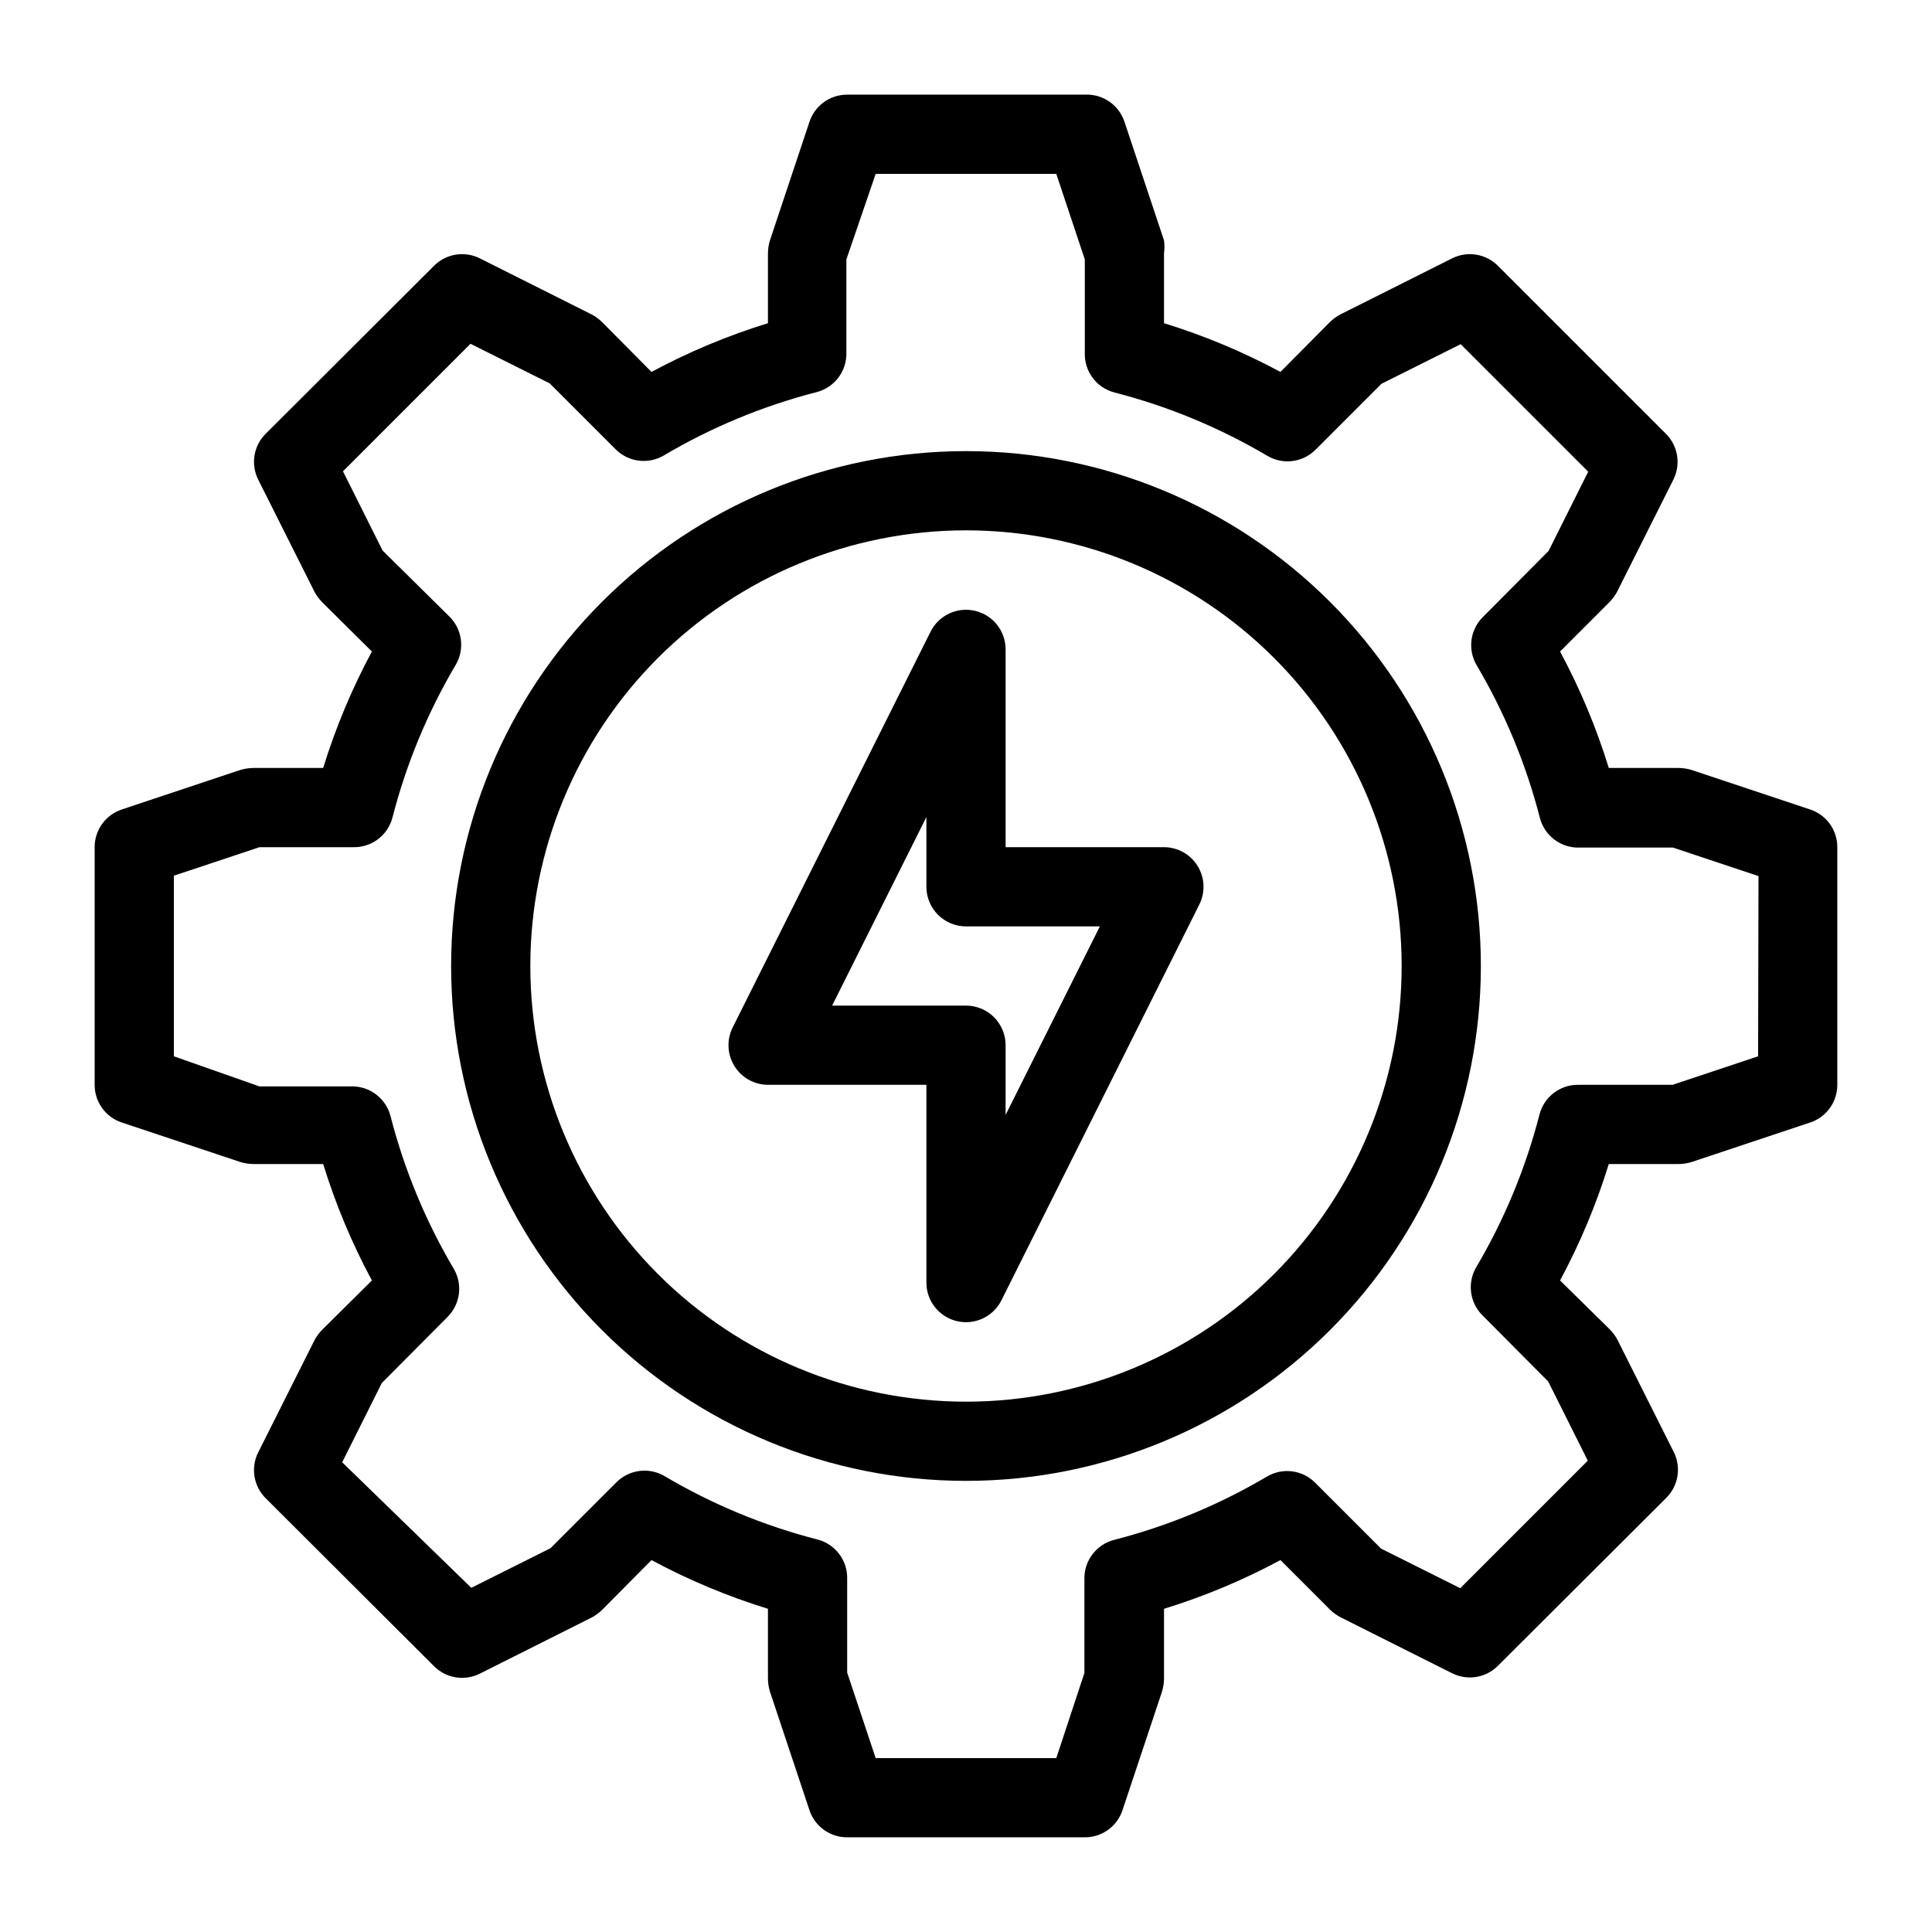
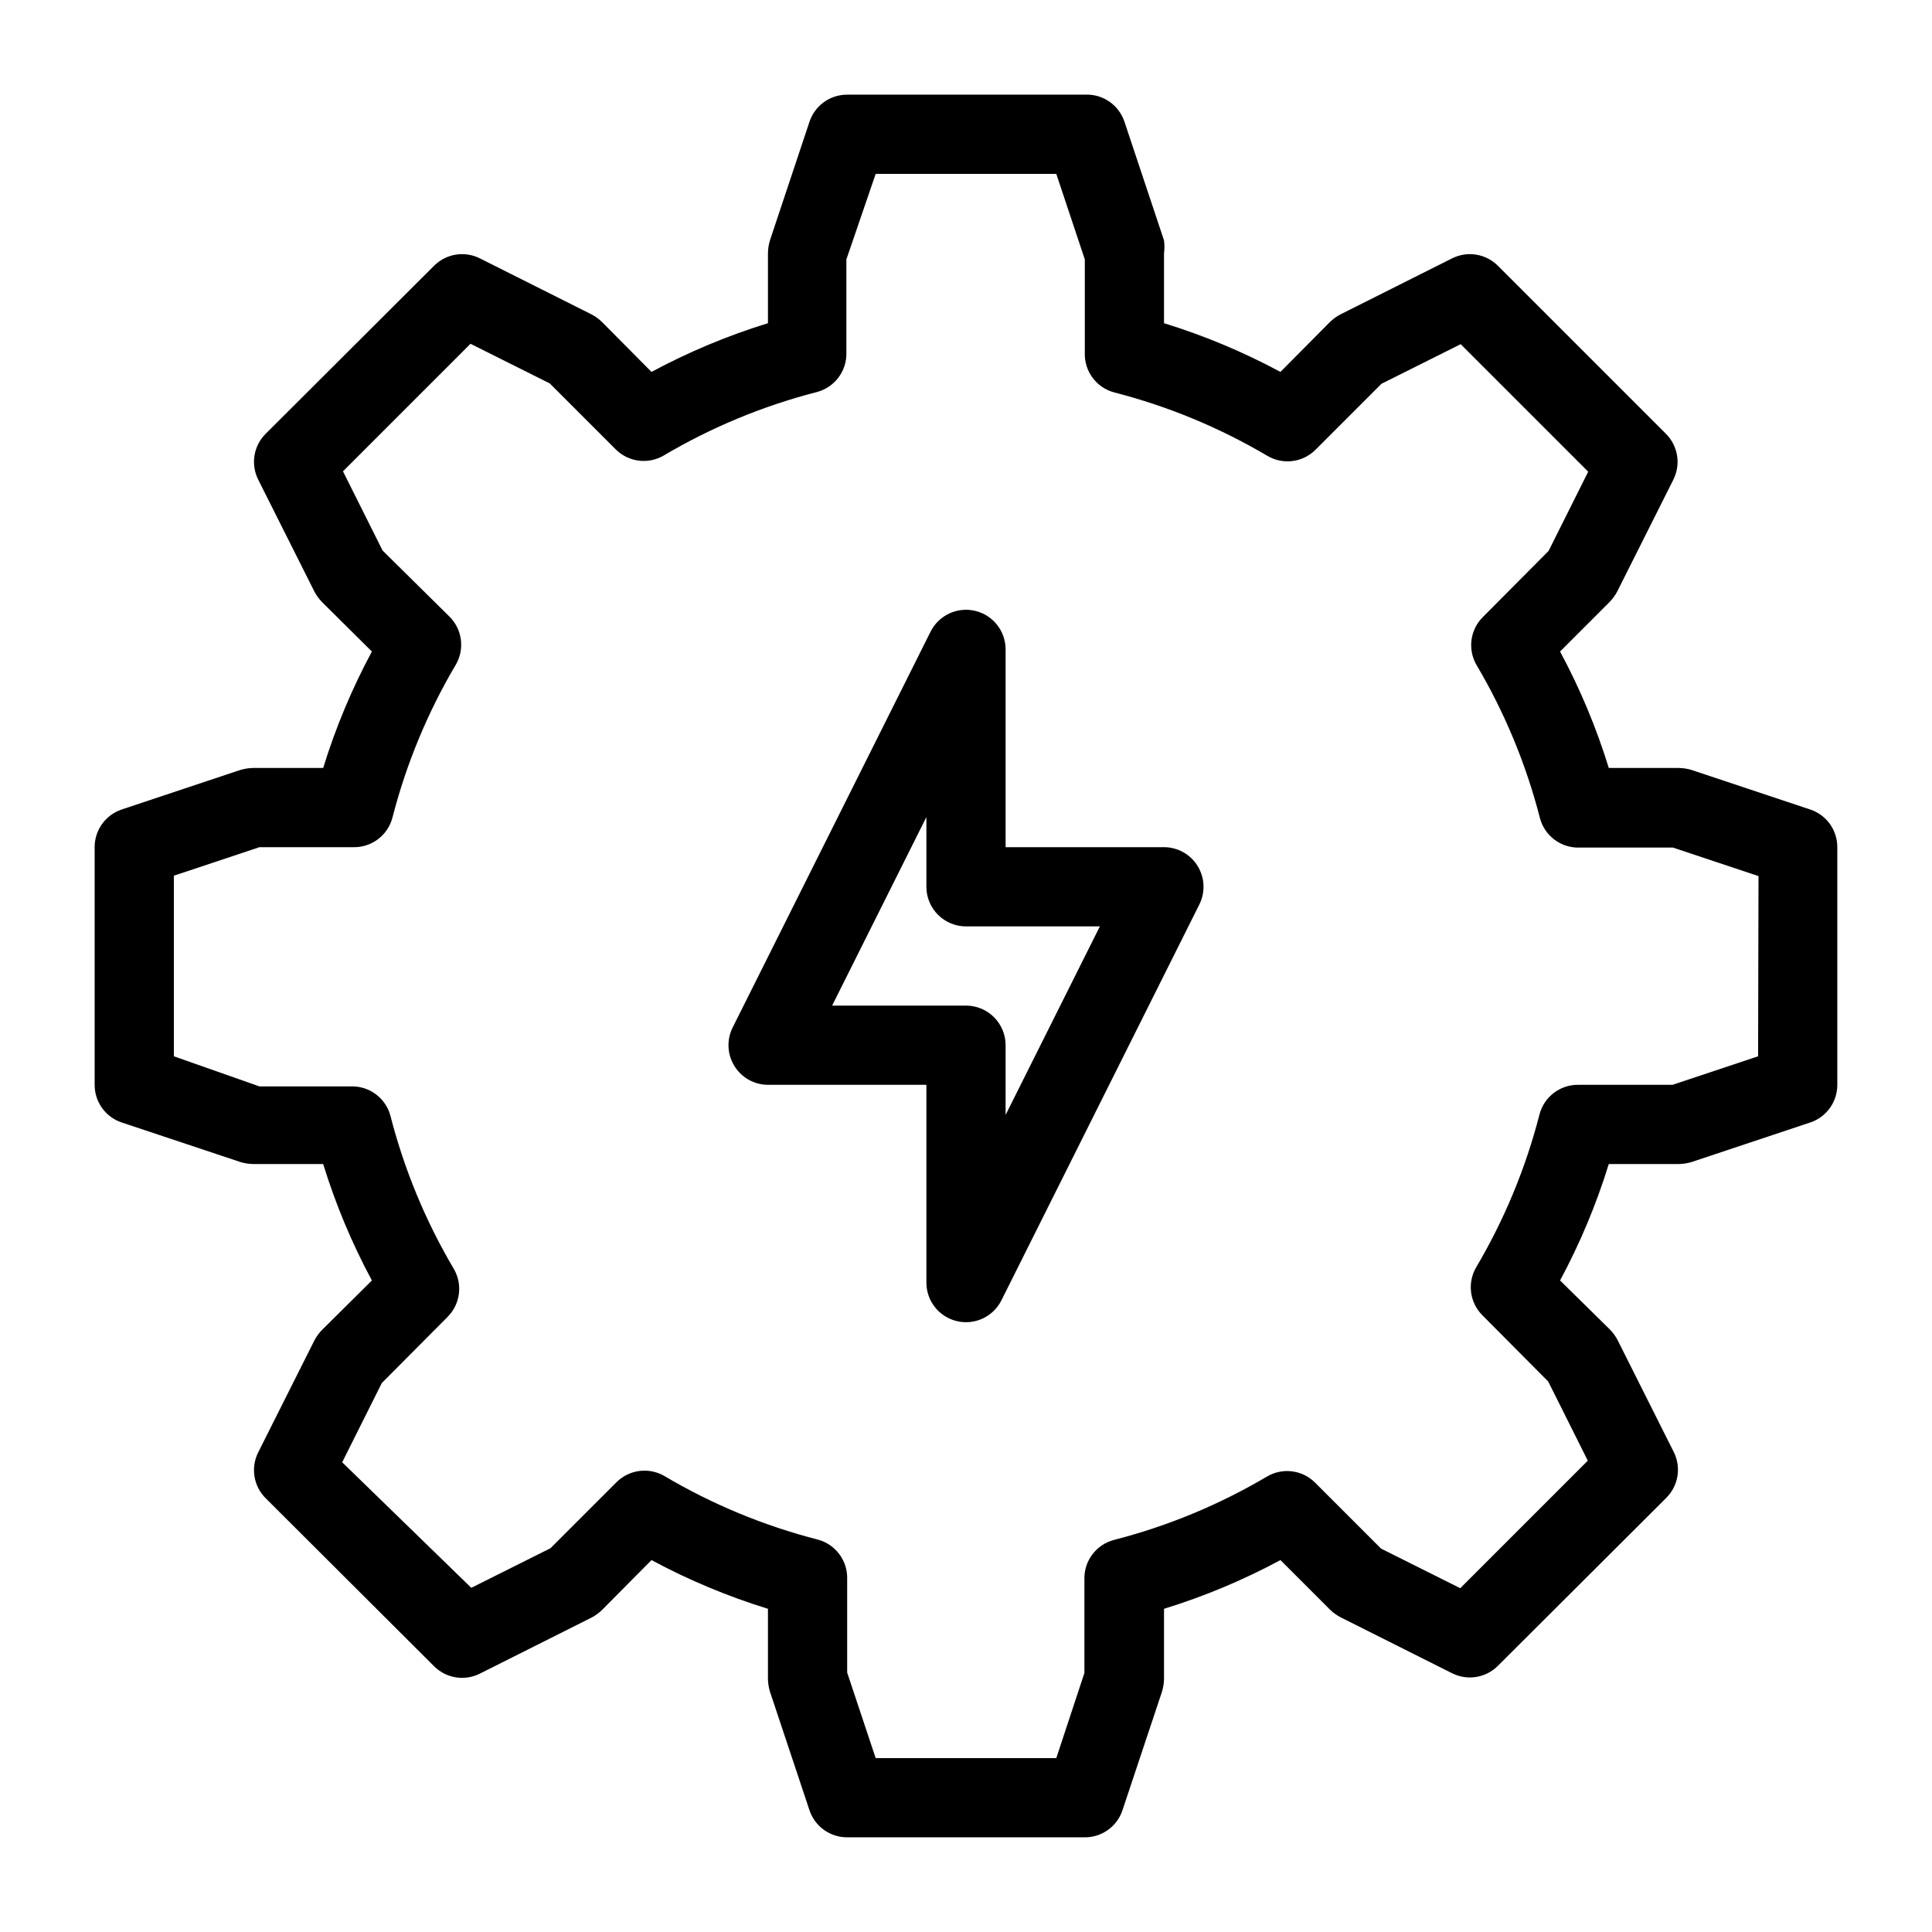
<svg xmlns="http://www.w3.org/2000/svg" fill="#000000" width="800px" height="800px" version="1.1" viewBox="144 144 512 512">
  <g>
    <path d="m452.48 368.51h-41.984v-52.48c-0.031-4.84-3.359-9.027-8.066-10.148-4.707-1.121-9.566 1.121-11.773 5.426l-52.48 104.96v-0.004c-1.637 3.25-1.473 7.113 0.43 10.215 1.902 3.102 5.273 4.996 8.914 5.008h41.984v52.48-0.004c0.027 4.84 3.359 9.031 8.062 10.148 4.707 1.121 9.566-1.117 11.773-5.422l52.48-104.96c1.637-3.25 1.477-7.113-0.43-10.215-1.902-3.102-5.273-4.996-8.91-5.004zm-41.984 70.953v-18.473c0-2.785-1.105-5.453-3.074-7.422s-4.641-3.074-7.422-3.074h-35.477l24.98-49.961v18.473c0 2.781 1.105 5.453 3.074 7.422s4.637 3.074 7.422 3.074h35.477z" />
-     <path d="m400 263.55c-36.191 0-70.895 14.375-96.484 39.965s-39.965 60.293-39.965 96.484c0 36.188 14.375 70.895 39.965 96.48 25.59 25.59 60.293 39.965 96.484 39.965 36.188 0 70.895-14.375 96.48-39.965 25.59-25.586 39.965-60.293 39.965-96.48 0-36.191-14.375-70.895-39.965-96.484-25.586-25.59-60.293-39.965-96.48-39.965zm0 251.91v-0.004c-30.621 0-59.988-12.164-81.641-33.816-21.652-21.652-33.816-51.016-33.816-81.637s12.164-59.988 33.816-81.641 51.02-33.816 81.641-33.816 59.984 12.164 81.637 33.816c21.652 21.652 33.816 51.02 33.816 81.641s-12.164 59.984-33.816 81.637c-21.652 21.652-51.016 33.816-81.637 33.816z" />
    <path d="m623.77 358.54-31.488-10.496c-1.09-0.328-2.219-0.504-3.359-0.523h-18.578c-3.293-10.68-7.613-21.016-12.91-30.859l13.121-13.121c0.789-0.812 1.461-1.73 1.996-2.727l14.906-29.703-0.004-0.004c2.043-4.059 1.238-8.977-1.992-12.172l-44.504-44.504c-3.18-3.184-8.035-3.988-12.07-1.996l-29.703 14.906c-1 0.531-1.918 1.203-2.731 1.992l-13.121 13.227c-9.844-5.293-20.176-9.617-30.855-12.91v-18.578c0.148-1.113 0.148-2.246 0-3.359l-10.496-31.488c-1.504-4.465-5.793-7.383-10.496-7.137h-62.977c-4.516-0.012-8.527 2.863-9.973 7.137l-10.496 31.488c-0.328 1.09-0.504 2.223-0.523 3.359v18.578c-10.68 3.293-21.016 7.617-30.859 12.91l-13.121-13.227c-0.812-0.789-1.73-1.461-2.727-1.992l-29.707-14.906c-4.035-1.992-8.887-1.188-12.07 1.996l-44.605 44.504c-3.234 3.195-4.039 8.113-1.996 12.172l14.906 29.703v0.004c0.531 0.996 1.203 1.914 1.992 2.727l13.227 13.121c-5.293 9.844-9.617 20.18-12.91 30.859h-18.578c-1.137 0.02-2.269 0.195-3.359 0.523l-31.488 10.496c-4.273 1.445-7.148 5.457-7.137 9.973v62.977c-0.012 4.512 2.863 8.527 7.137 9.969l31.488 10.496c1.09 0.328 2.223 0.504 3.359 0.527h18.578c3.293 10.68 7.617 21.012 12.91 30.855l-13.227 13.121c-0.789 0.812-1.461 1.73-1.992 2.731l-14.906 29.703c-2.043 4.062-1.238 8.977 1.996 12.176l44.609 44.504-0.004-0.004c3.184 3.184 8.035 3.988 12.07 1.996l29.703-14.906 0.004 0.004c0.996-0.535 1.914-1.207 2.727-1.996l13.121-13.227c9.844 5.297 20.18 9.617 30.859 12.91v18.578c0.02 1.141 0.195 2.269 0.523 3.359l10.496 31.488c1.445 4.277 5.457 7.148 9.973 7.137h62.977c4.512 0.012 8.527-2.859 9.969-7.137l10.496-31.488c0.328-1.09 0.504-2.219 0.527-3.359v-18.578c10.68-3.293 21.012-7.613 30.855-12.91l13.121 13.121c0.812 0.789 1.73 1.461 2.731 1.996l29.703 14.906v-0.004c4.035 1.992 8.891 1.191 12.07-1.992l44.609-44.504h-0.004c3.234-3.199 4.039-8.113 1.996-12.176l-14.906-29.703h0.004c-0.535-1-1.207-1.918-1.996-2.731l-13.227-13.016c5.297-9.844 9.617-20.176 12.91-30.855h18.578c1.141-0.023 2.269-0.199 3.359-0.527l31.488-10.496c4.277-1.441 7.148-5.457 7.137-9.969v-62.977c0.012-4.516-2.859-8.527-7.137-9.973zm-13.855 65.391-22.672 7.559h-24.77c-4.91-0.156-9.27 3.113-10.496 7.871-3.66 14.227-9.312 27.867-16.793 40.516-2.387 4.121-1.699 9.336 1.68 12.699l17.422 17.527 10.496 20.992-33.797 33.797-20.992-10.496-17.527-17.527c-3.387-3.344-8.602-3.988-12.699-1.574-12.648 7.481-26.285 13.133-40.516 16.793-4.758 1.227-8.027 5.586-7.871 10.496v24.77l-7.453 22.566h-47.863l-7.555-22.672v-24.77c0.152-4.91-3.117-9.27-7.875-10.496-14.227-3.66-27.867-9.312-40.512-16.793-4.102-2.414-9.316-1.77-12.703 1.574l-17.527 17.527-20.992 10.496-34.215-33.27 10.496-20.992 17.422-17.527v-0.004c3.379-3.359 4.066-8.574 1.68-12.699-7.481-12.645-13.133-26.285-16.793-40.516-1.227-4.754-5.586-8.027-10.496-7.871h-24.246l-22.672-7.977v-47.863l22.672-7.555h24.77c4.91 0.152 9.27-3.117 10.496-7.875 3.66-14.227 9.316-27.867 16.793-40.512 2.391-4.125 1.699-9.34-1.68-12.703l-17.738-17.527-10.496-20.992 33.797-33.797 20.992 10.496 17.527 17.527h0.004c3.387 3.344 8.598 3.992 12.699 1.574 12.645-7.477 26.285-13.133 40.516-16.793 4.754-1.227 8.027-5.586 7.871-10.496v-24.664l7.766-22.672h47.863l7.559 22.672v24.77c-0.156 4.91 3.113 9.27 7.871 10.496 14.227 3.66 27.867 9.316 40.516 16.793 4.098 2.418 9.312 1.77 12.699-1.574l17.527-17.527 20.992-10.496 33.797 33.797-10.496 20.992-17.422 17.527c-3.379 3.363-4.07 8.578-1.68 12.703 7.481 12.645 13.133 26.285 16.793 40.512 1.227 4.758 5.586 8.027 10.496 7.875h24.77l22.672 7.559z" />
  </g>
</svg>